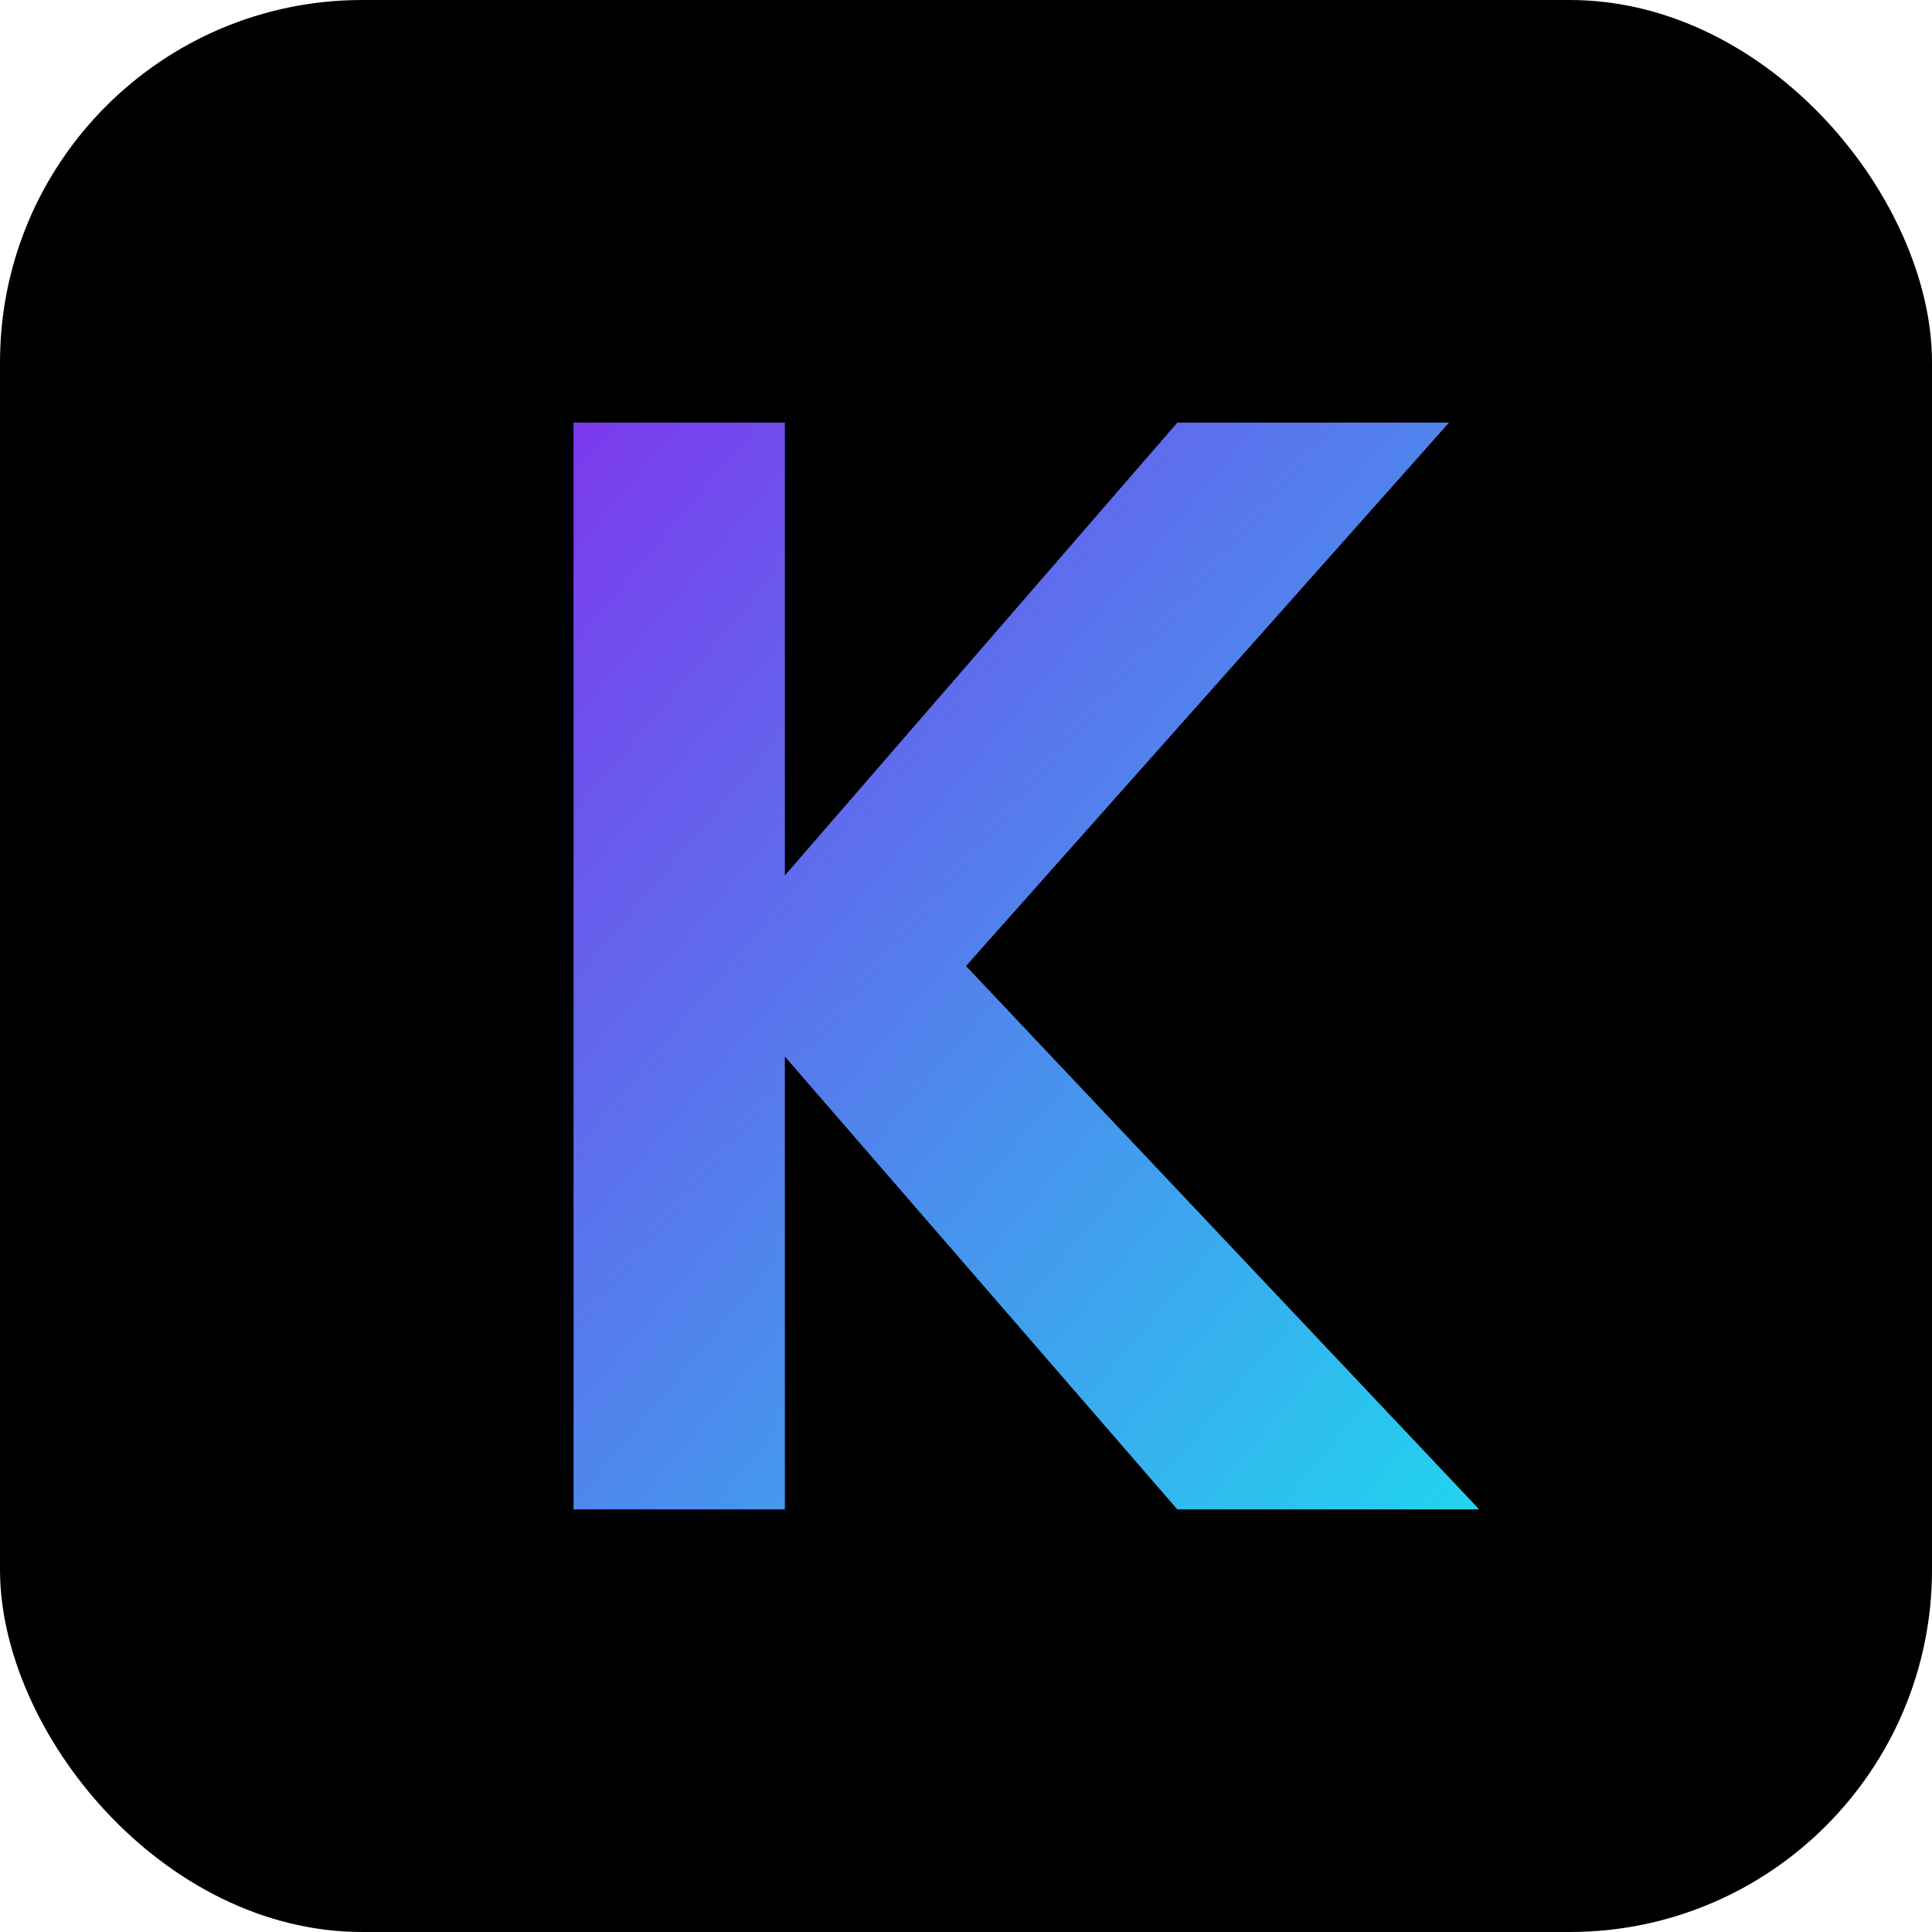
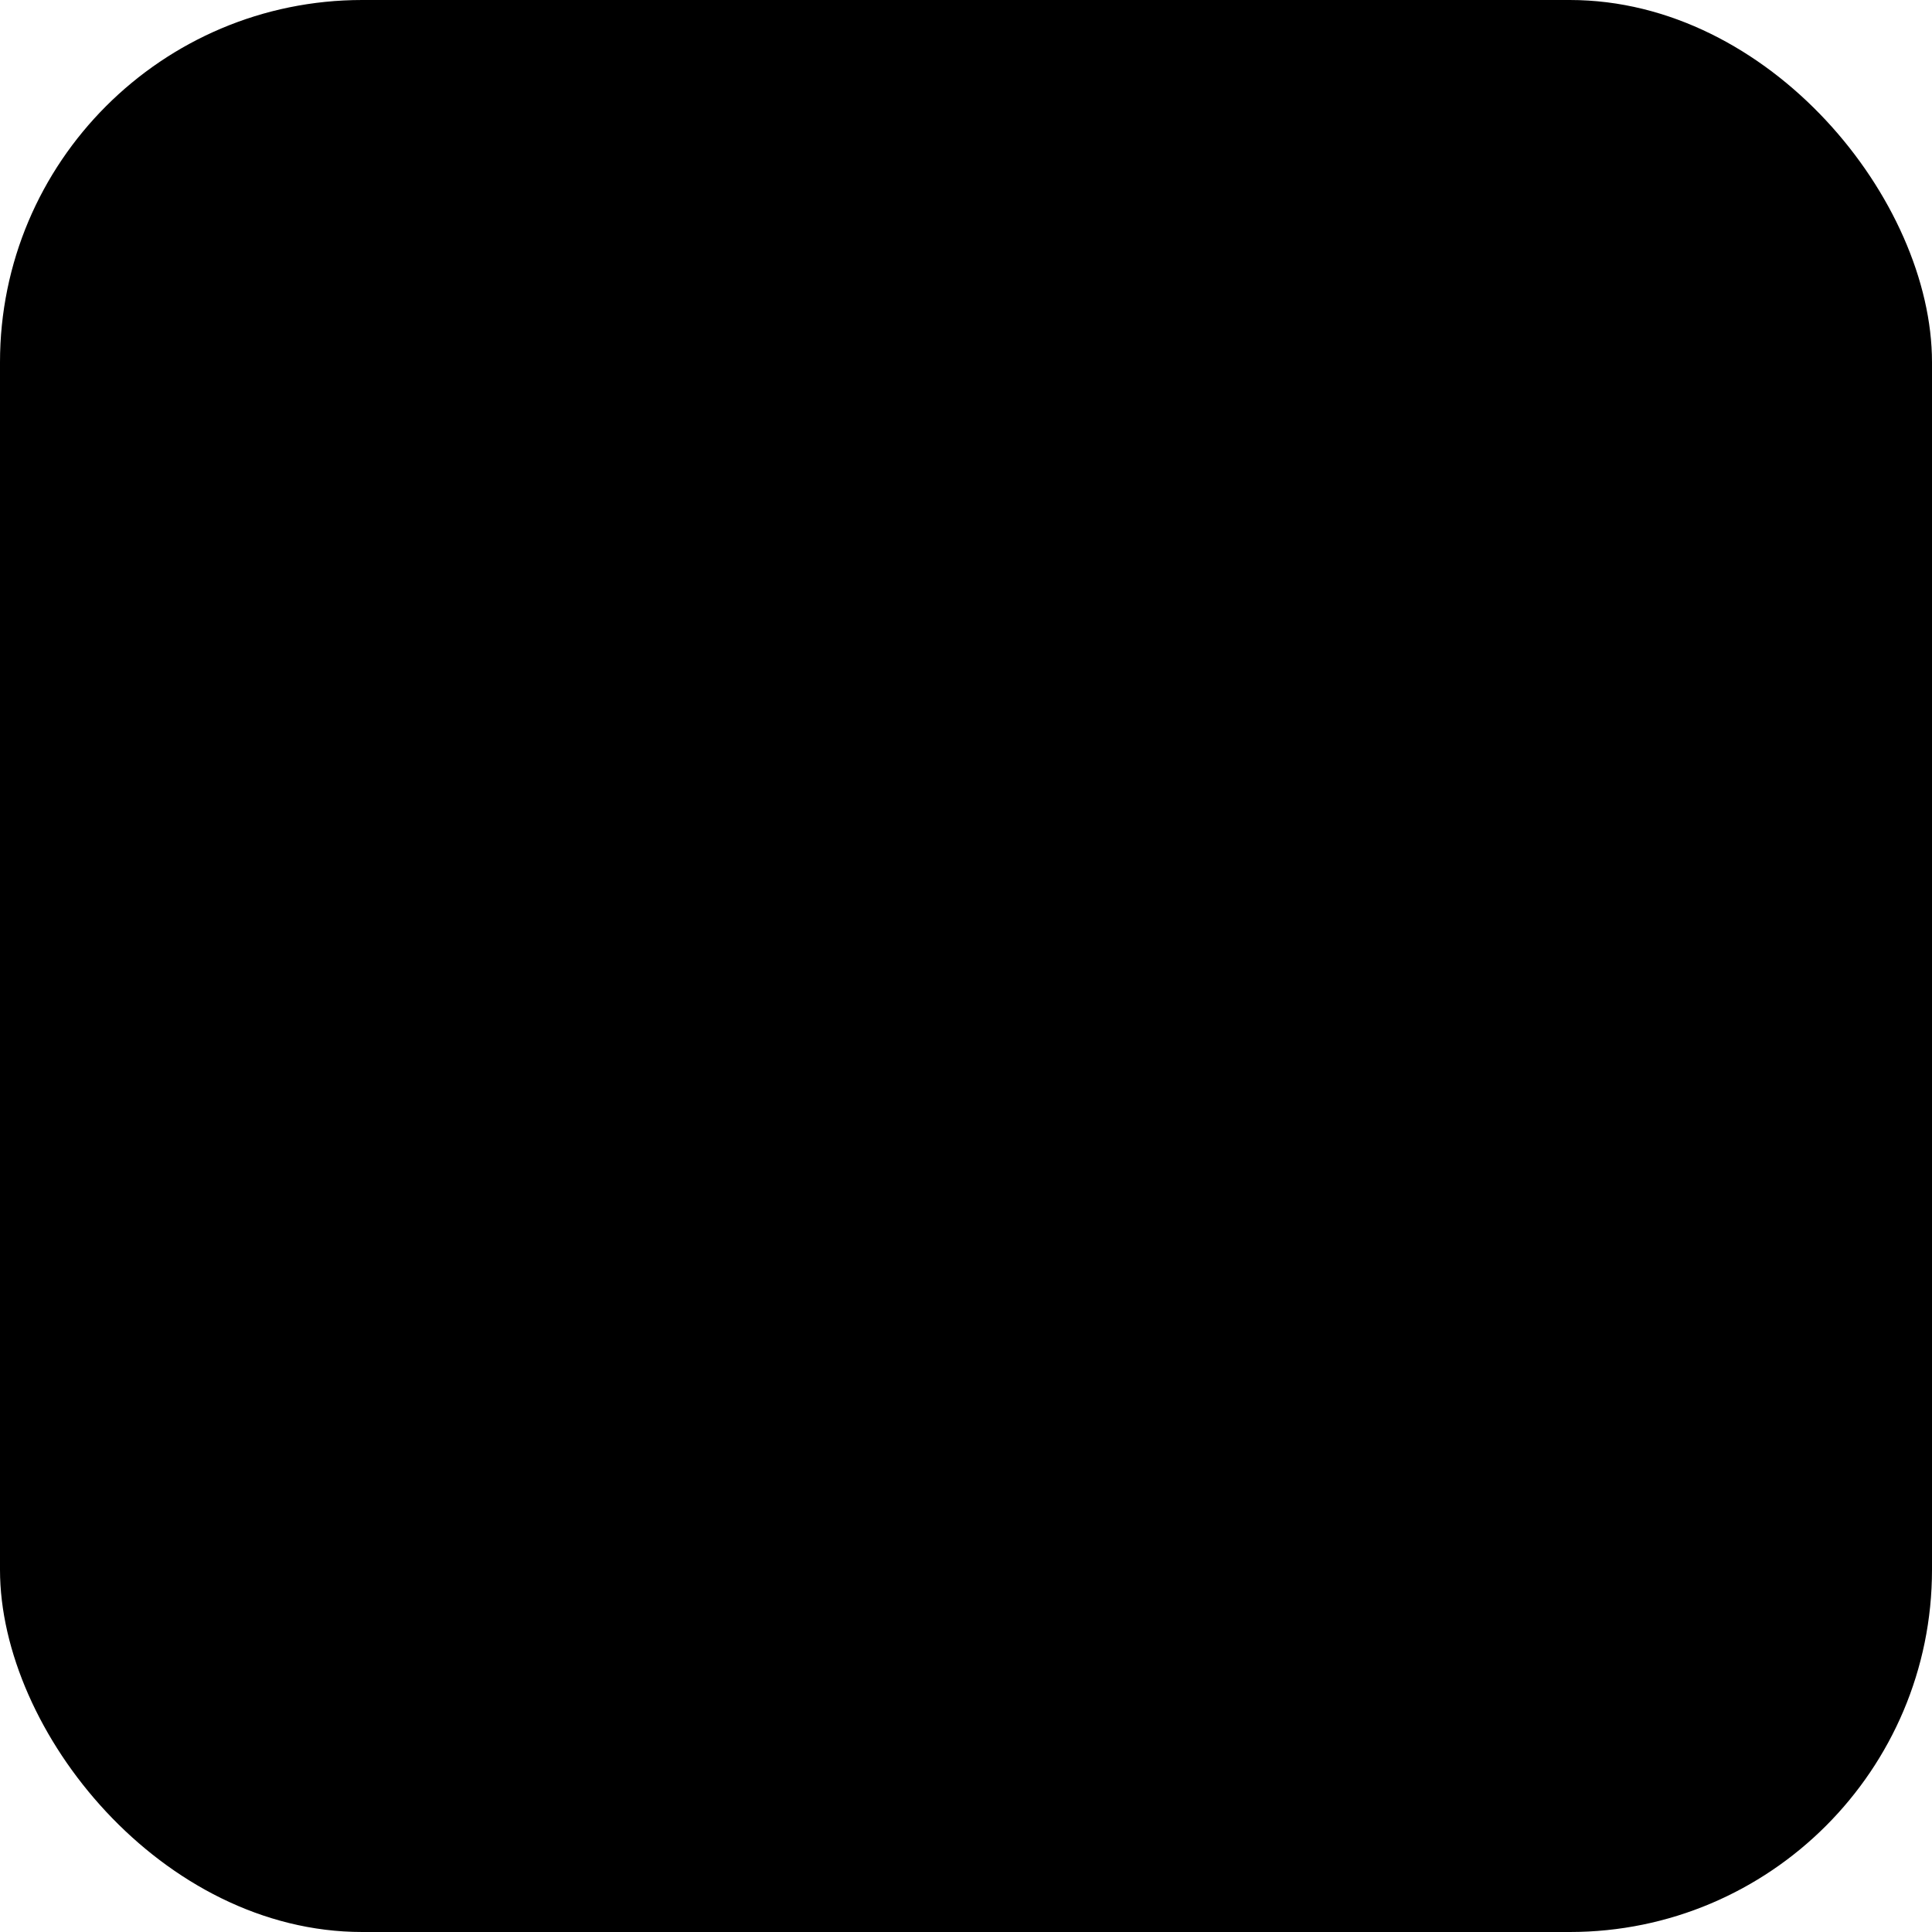
<svg xmlns="http://www.w3.org/2000/svg" width="128" height="128" viewBox="0 0 128 128">
  <rect width="128" height="128" rx="24" fill="#000000" />
  <defs>
    <linearGradient id="kGradient" x1="0" y1="0" x2="1" y2="1">
      <stop offset="0%" stop-color="#7C3AED" />
      <stop offset="100%" stop-color="#22D3EE" />
    </linearGradient>
  </defs>
-   <path d="M38 28 H52 V58 L78 28 H96 L64 64 L98 100 H78 L52 70 V100 H38 Z" fill="url(#kGradient)" />
</svg>